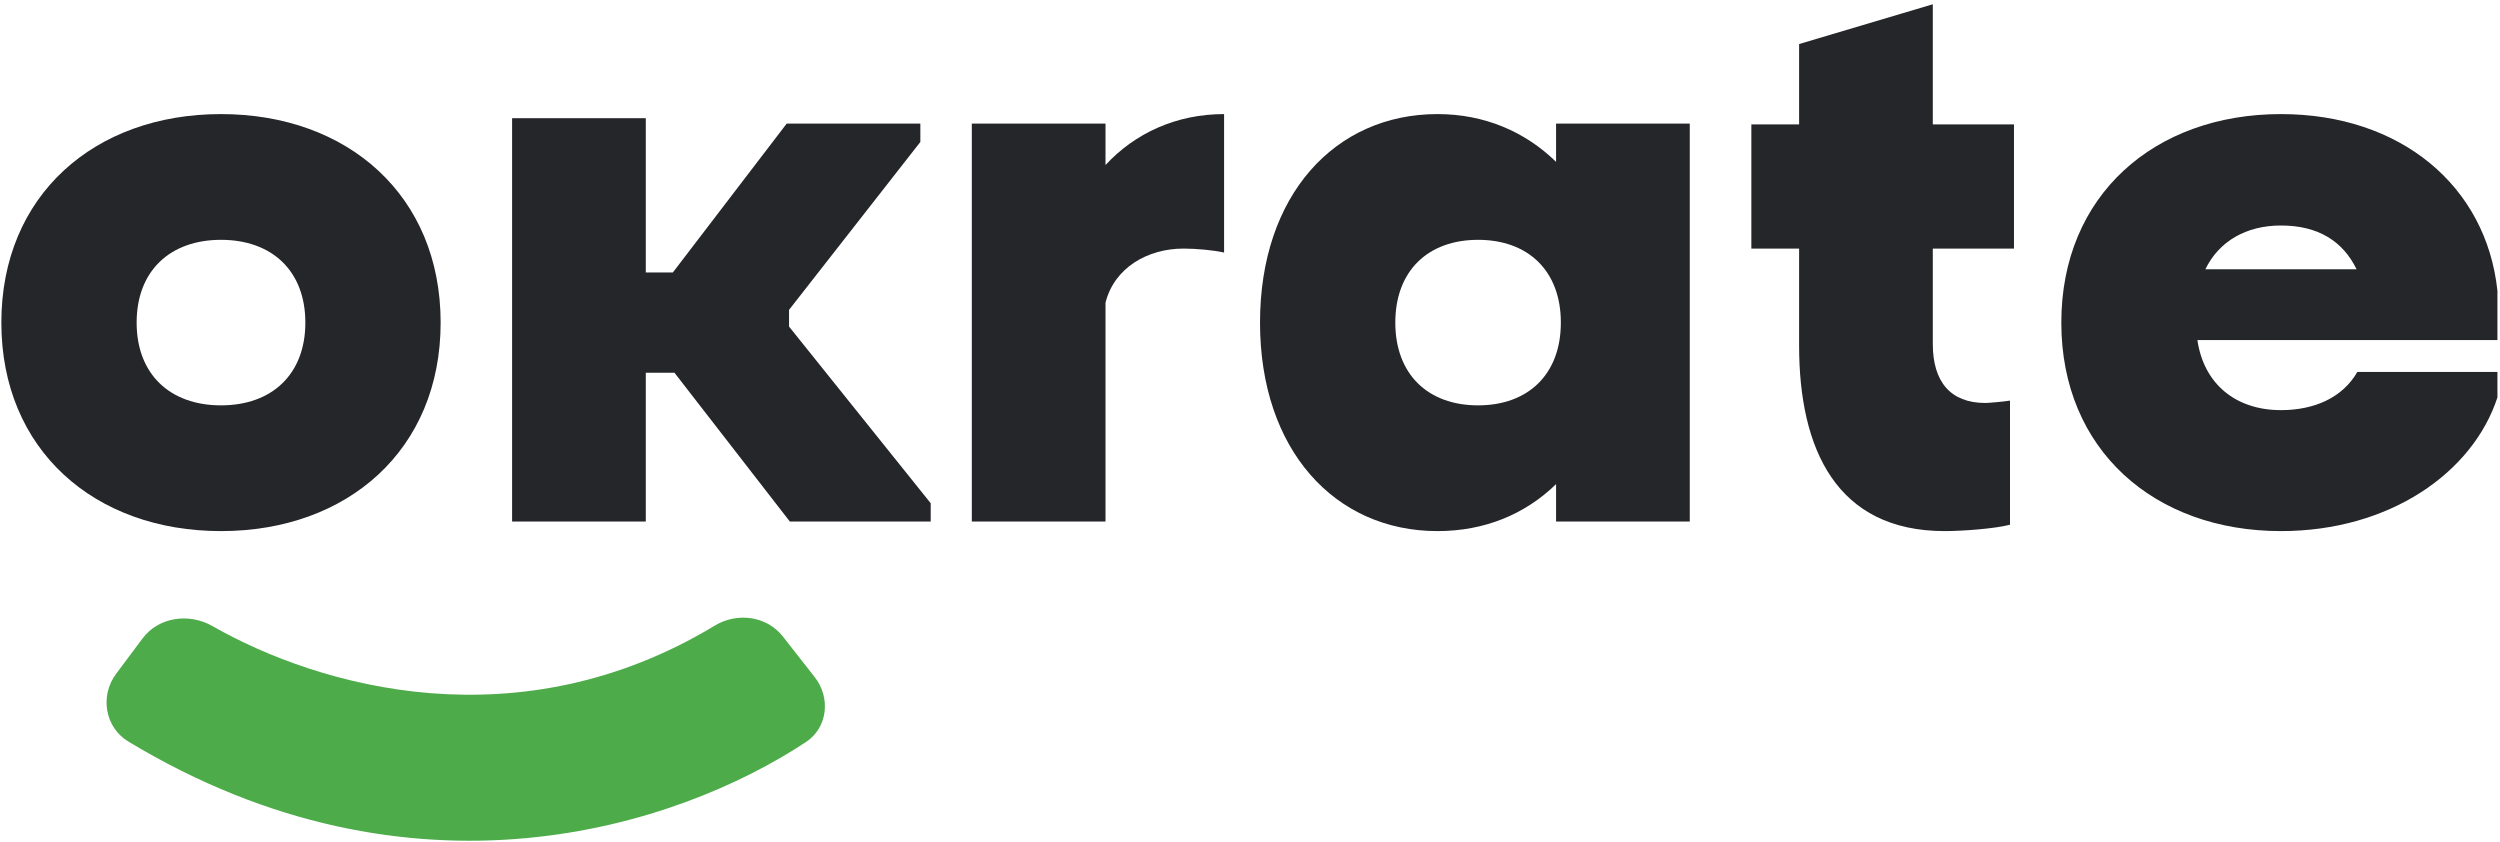
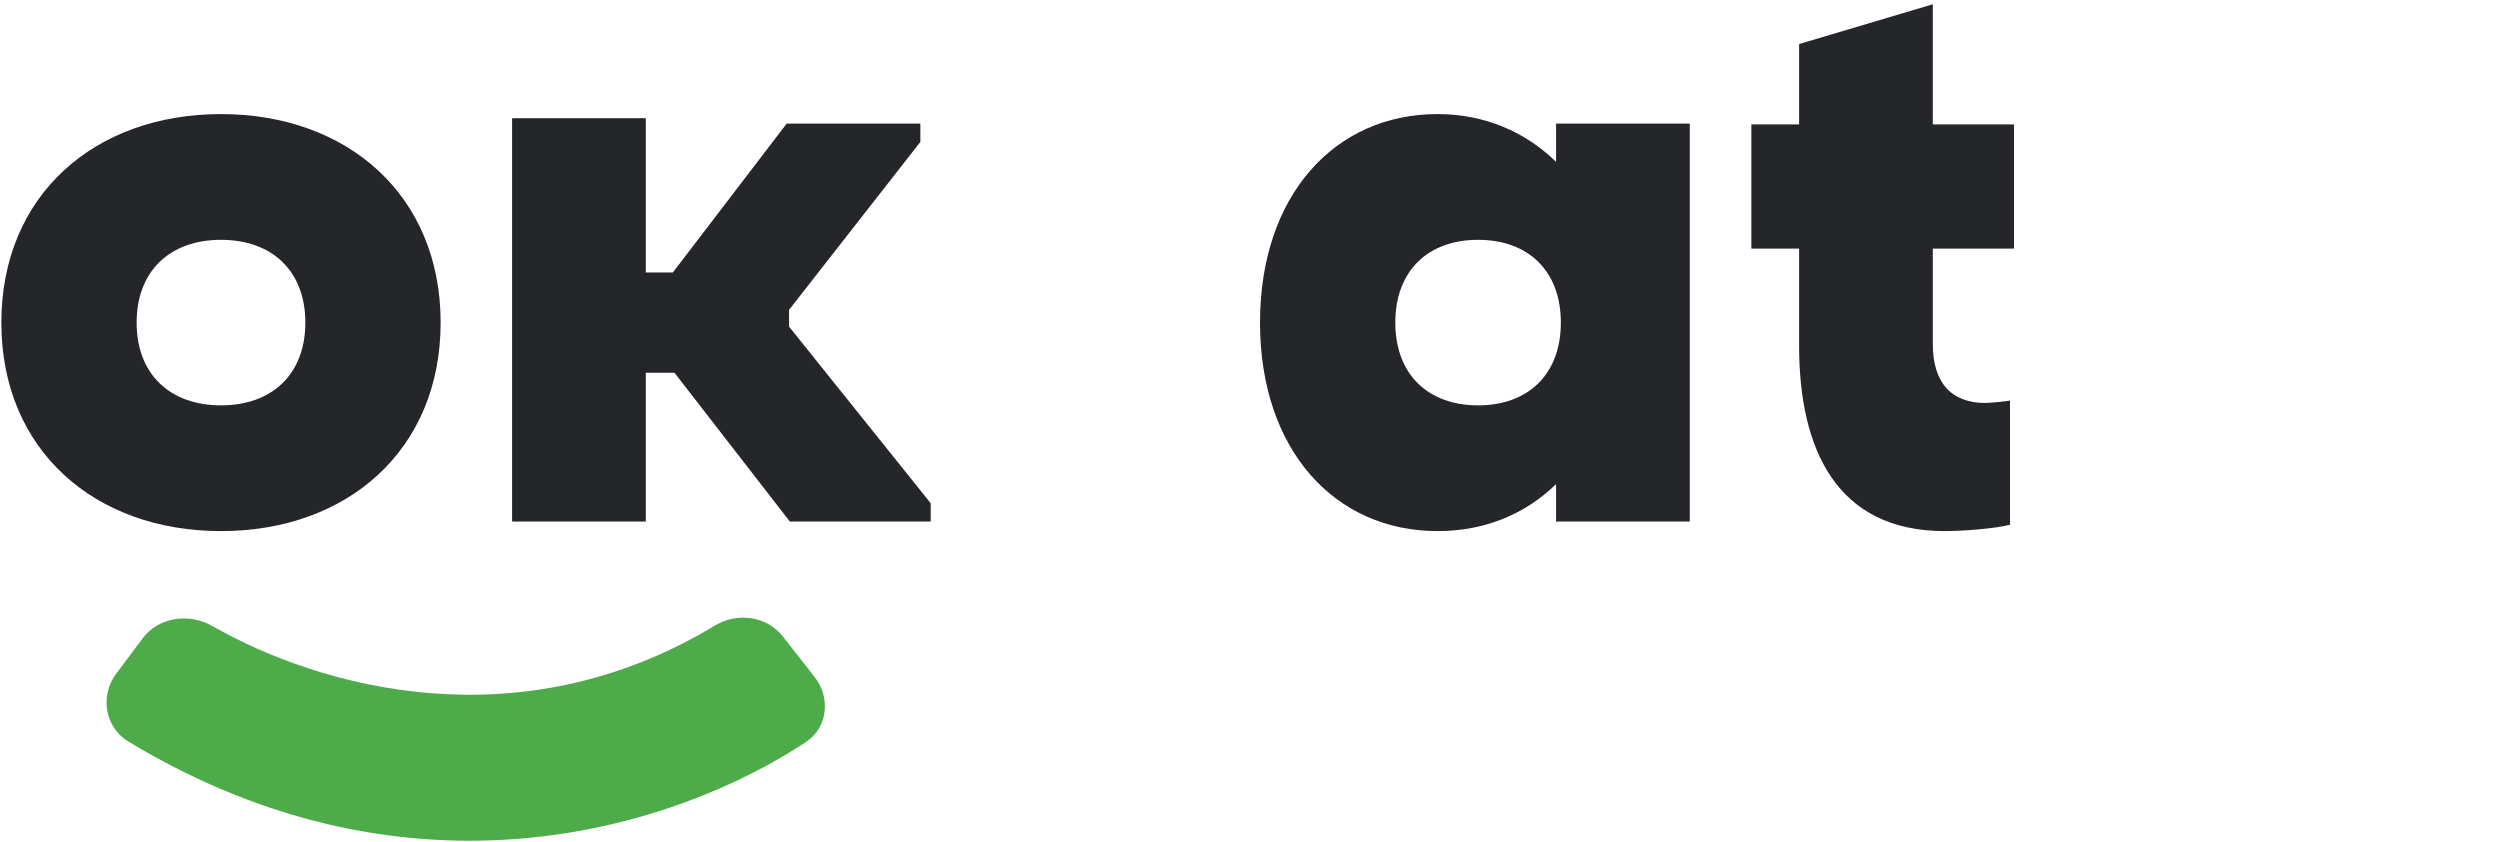
<svg xmlns="http://www.w3.org/2000/svg" width="585" height="197" viewBox="0 0 585 197" fill="none">
  <path d="M51.713 124.277C22.103 124.277 0.315 105.282 0.315 75.486C0.315 45.691 22.103 26.696 51.713 26.696C81.322 26.696 103.11 45.691 103.11 75.486C103.11 105.282 81.322 124.277 51.713 124.277ZM51.713 56.119C39.794 56.119 31.973 63.382 31.973 75.486C31.973 87.591 39.794 94.853 51.713 94.853C63.631 94.853 71.452 87.591 71.452 75.486C71.452 63.382 63.631 56.119 51.713 56.119Z" fill="#252629" />
  <path d="M184.823 122.042L157.82 87.218H151.116V122.042H119.831V27.657H151.116V63.754H157.448L184.078 28.93H215.363V33.214L184.636 72.507V76.417L217.784 117.759V122.042H184.823Z" fill="#252629" />
-   <path d="M227.404 122.042V28.93H258.689V38.614C265.579 31.165 275.263 26.696 286.436 26.696V59.099C284.015 58.54 279.918 58.167 276.939 58.167C268.559 58.167 260.738 62.637 258.689 70.831V122.042H227.404Z" fill="#252629" />
  <path d="M395.406 28.93V122.042H364.12V113.289C356.858 120.366 347.36 124.277 336.373 124.277C312.35 124.277 294.845 105.282 294.845 75.486C294.845 45.691 312.35 26.696 336.373 26.696C347.36 26.696 356.858 30.793 364.12 37.869V28.93H395.406ZM345.87 94.853C357.602 94.853 365.238 87.591 365.238 75.486C365.238 63.382 357.602 56.119 345.87 56.119C334.138 56.119 326.503 63.382 326.503 75.486C326.503 87.591 334.138 94.853 345.87 94.853Z" fill="#252629" />
  <path d="M452.276 0.997V29.117H471.271V58.167H452.276V80.514C452.276 89.267 456.373 94.295 464.567 94.295C465.498 94.295 469.409 93.922 470.34 93.736V122.787C466.802 123.718 459.166 124.277 455.07 124.277C429.743 124.277 420.991 105.096 420.991 80.887V58.167H409.817V29.117H420.991V10.308L452.276 0.997Z" fill="#252629" />
-   <path d="M551.623 87.032H584.398V92.991C578.625 110.682 559.072 124.277 533.746 124.277C504.136 124.277 482.348 105.282 482.348 75.486C482.348 45.691 504.136 26.696 533.746 26.696C561.679 26.696 581.791 43.456 584.398 68.037V79.583H514.192C515.682 89.825 523.131 95.971 533.746 95.971C541.381 95.971 548.085 93.177 551.623 87.032ZM533.746 52.767C525.552 52.767 519.22 56.491 516.055 63.009H551.437C548.271 56.491 542.498 52.767 533.746 52.767Z" fill="#252629" />
  <path d="M33.345 149.409L27.178 157.662C23.324 162.82 24.532 170.198 30.043 173.526C96.525 213.678 158.245 193.657 188.58 173.645C193.705 170.264 194.425 163.264 190.636 158.433L183.187 148.936C179.406 144.116 172.499 143.225 167.256 146.395C121.499 174.059 74.869 160.857 49.682 146.487C44.225 143.374 37.106 144.376 33.345 149.409Z" fill="#4DAB4A" />
</svg>